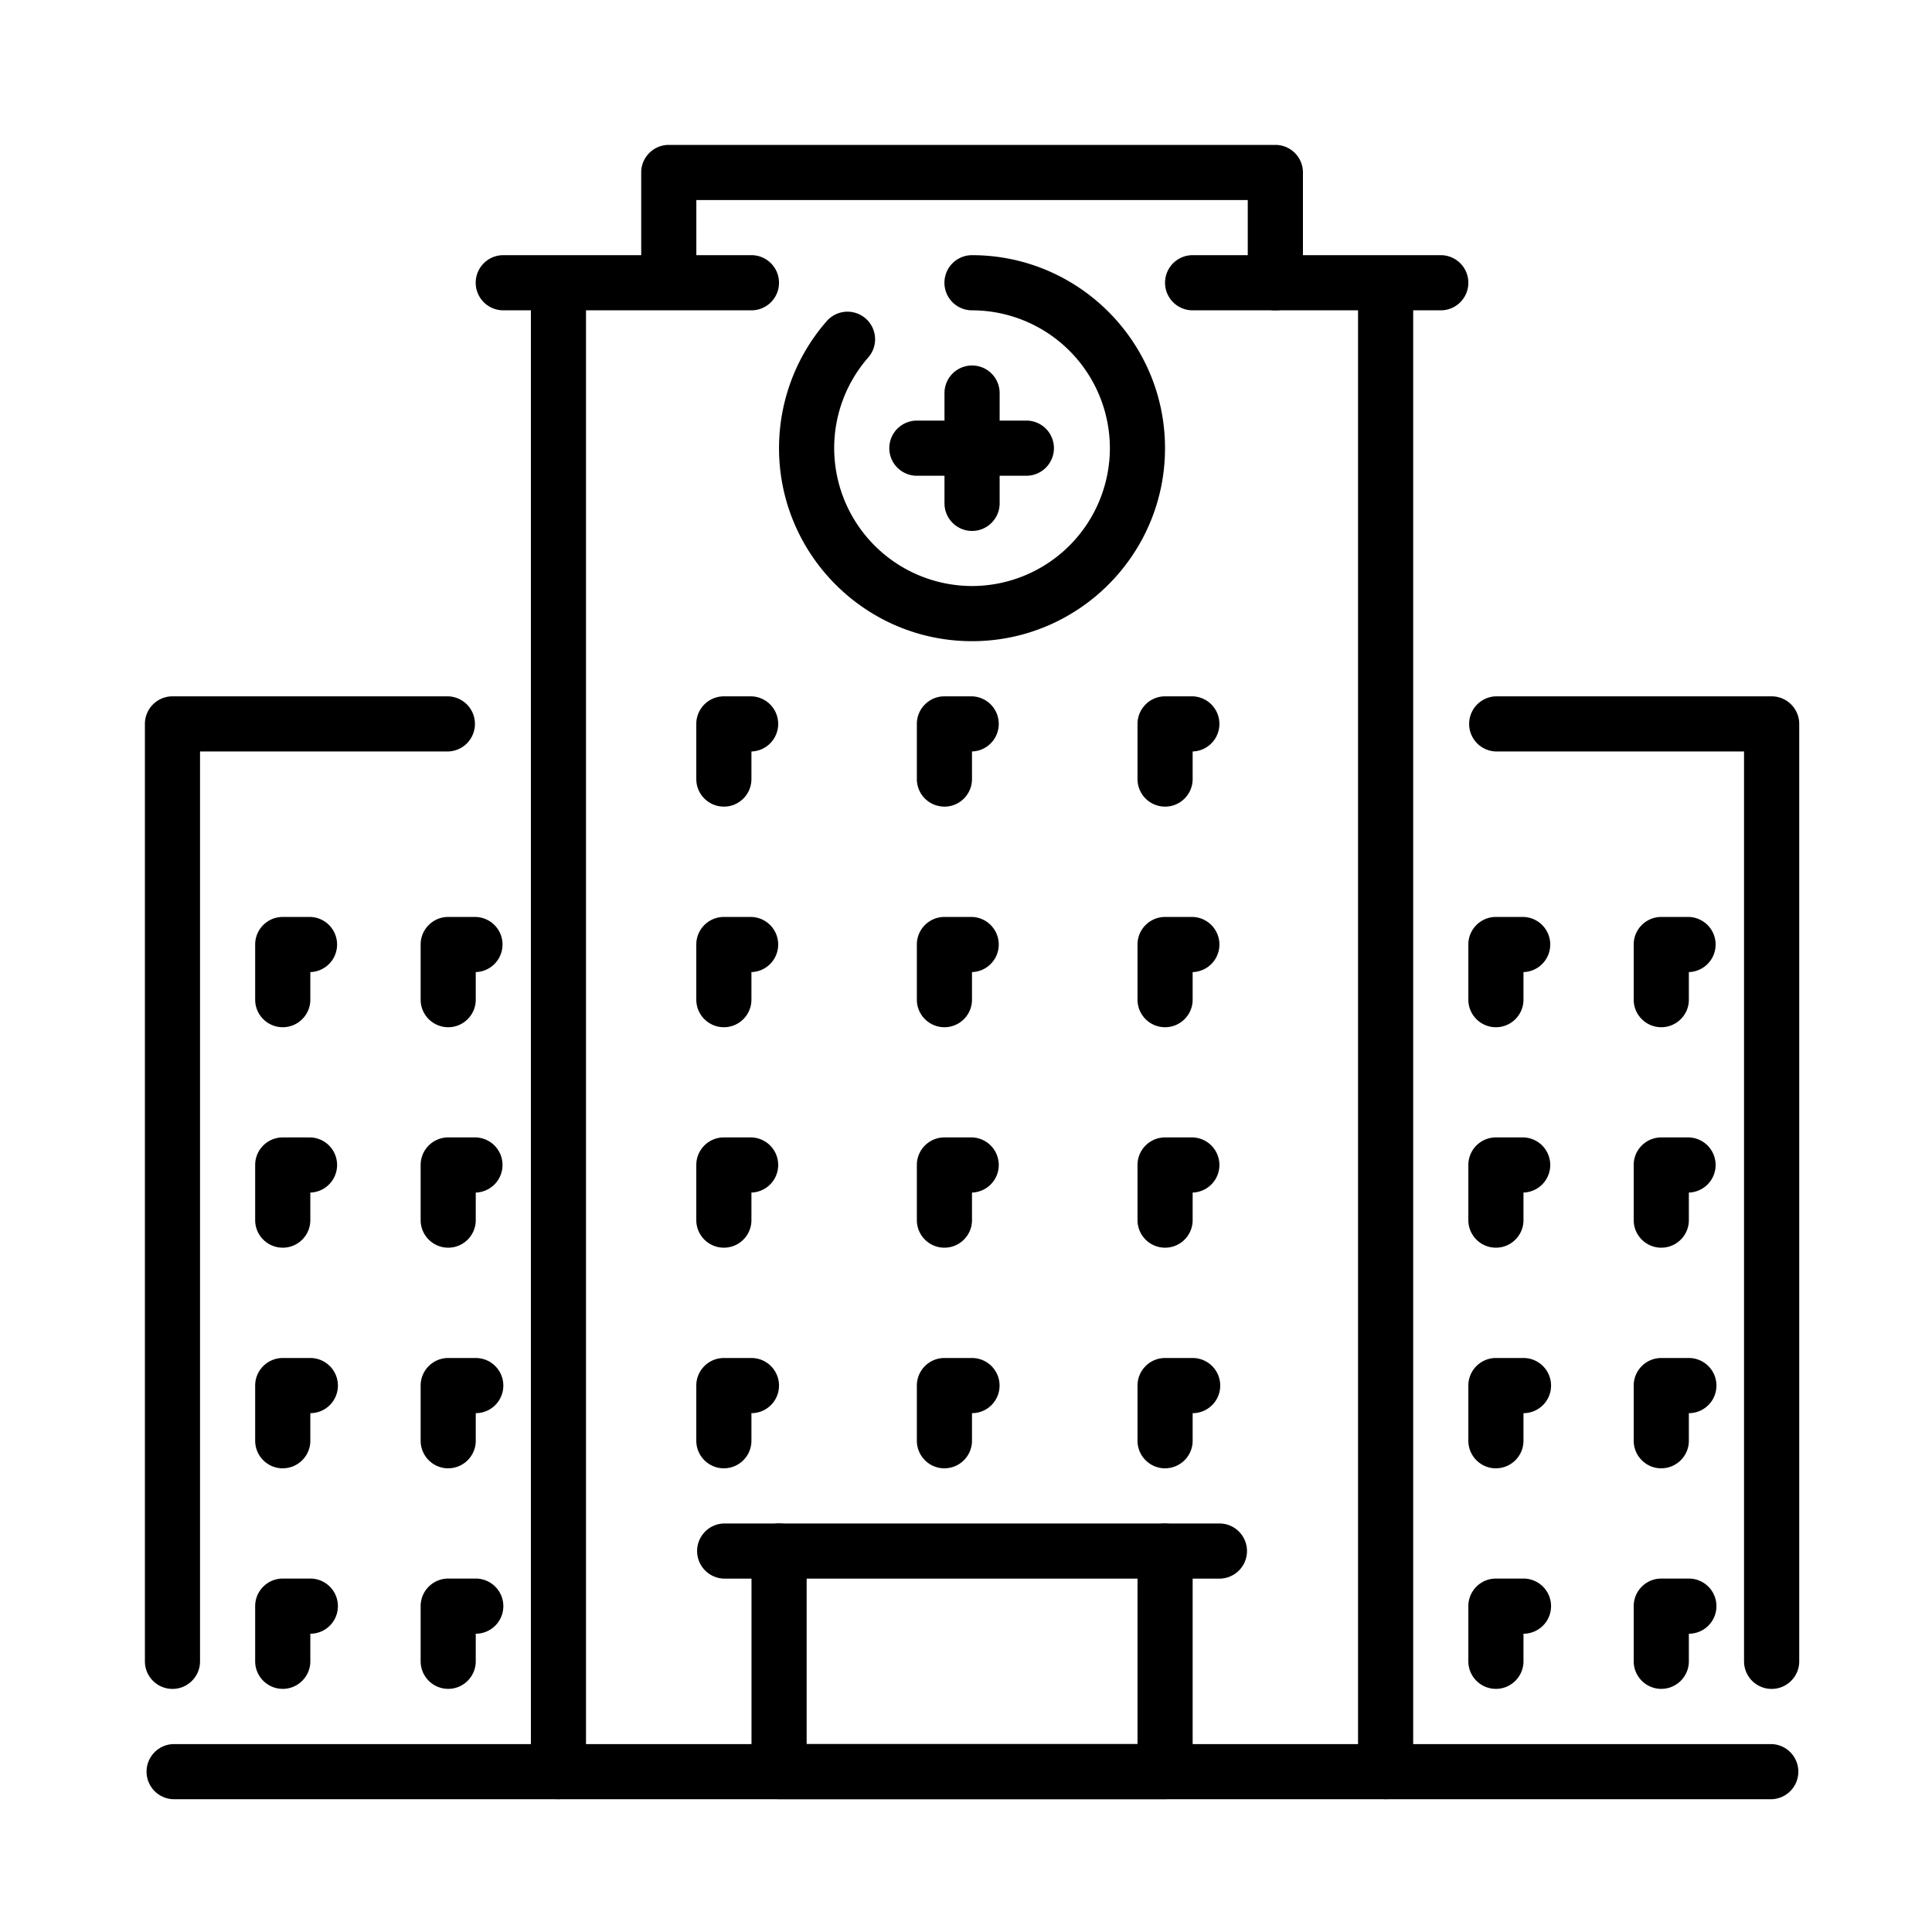
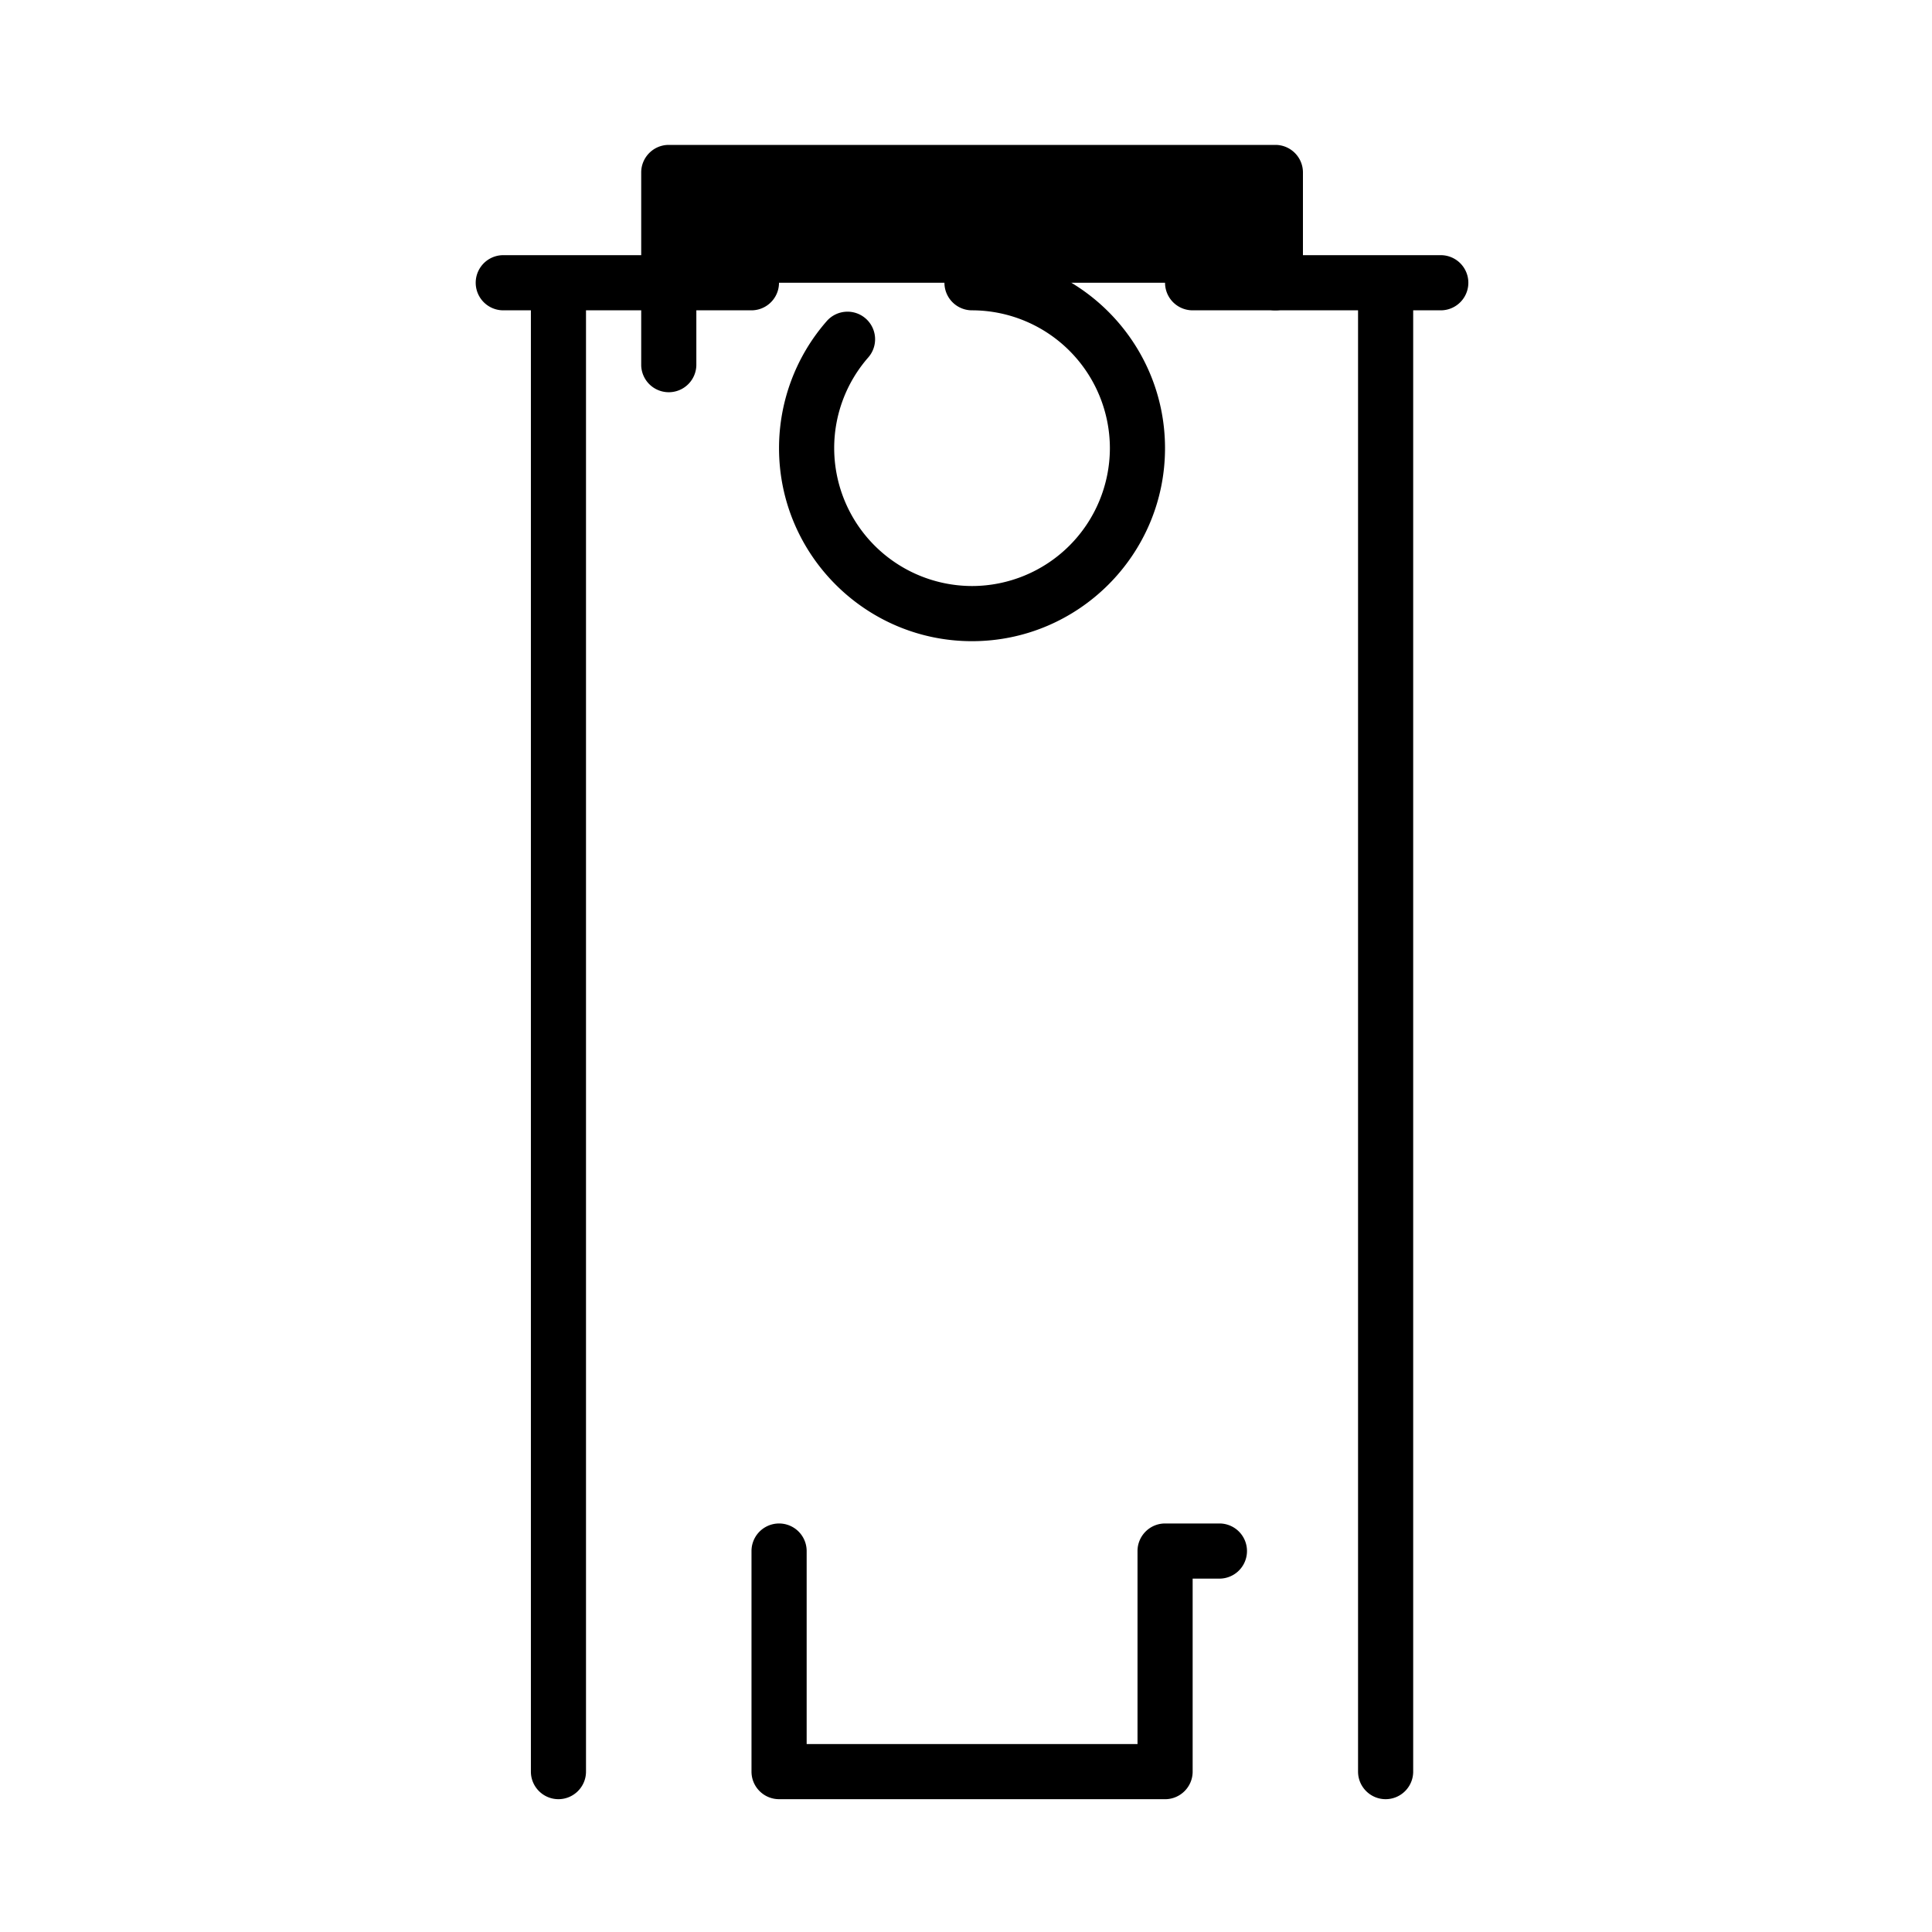
<svg xmlns="http://www.w3.org/2000/svg" width="80" height="80" fill="none">
-   <path d="M52.81 12.85a1.142 1.142 0 01-1.143-1.142V8.283H28.834v3.425a1.142 1.142 0 01-2.283 0V7.142c0-.63.511-1.142 1.141-1.142H52.81c.63 0 1.142.511 1.142 1.142v4.566c0 .63-.512 1.142-1.142 1.142z" fill="#000" />
+   <path d="M52.81 12.85a1.142 1.142 0 01-1.143-1.142H28.834v3.425a1.142 1.142 0 01-2.283 0V7.142c0-.63.511-1.142 1.141-1.142H52.81c.63 0 1.142.511 1.142 1.142v4.566c0 .63-.512 1.142-1.142 1.142z" fill="#000" />
  <path d="M23.124 74.5c-.63 0-1.141-.512-1.141-1.142V12.85H20.84a1.142 1.142 0 010-2.284h10.275a1.142 1.142 0 010 2.284h-6.85v60.508c0 .63-.512 1.142-1.142 1.142zm34.252 0c-.63 0-1.142-.512-1.142-1.142V12.85h-6.85a1.142 1.142 0 010-2.284h10.275a1.142 1.142 0 010 2.284h-1.142v60.508c0 .63-.511 1.142-1.142 1.142z" fill="#000" />
-   <path d="M73.357 74.502H7.177a1.142 1.142 0 010-2.283h66.18a1.142 1.142 0 010 2.283zM48.243 60.8c-.63 0-1.141-.512-1.141-1.143v-2.283c0-.63.511-1.142 1.141-1.142h1.142a1.142 1.142 0 010 2.284v1.141c0 .63-.512 1.142-1.142 1.142zm-9.137 0c-.63 0-1.141-.512-1.141-1.143v-2.283c0-.63.511-1.142 1.141-1.142h1.142a1.142 1.142 0 010 2.284v1.141c0 .63-.511 1.142-1.142 1.142zm-9.132 0c-.63 0-1.142-.512-1.142-1.143v-2.283c0-.63.511-1.142 1.142-1.142h1.141a1.142 1.142 0 010 2.284v1.141c0 .63-.511 1.142-1.141 1.142zm18.269-9.136c-.63 0-1.141-.511-1.141-1.141v-2.284c0-.63.511-1.141 1.141-1.141h1.142a1.142 1.142 0 010 2.283v1.142c0 .63-.512 1.141-1.142 1.141zm-9.137 0c-.63 0-1.141-.511-1.141-1.141v-2.284c0-.63.511-1.141 1.141-1.141h1.142a1.142 1.142 0 010 2.283v1.142c0 .63-.511 1.141-1.142 1.141zm-9.132 0c-.63 0-1.142-.511-1.142-1.141v-2.284c0-.63.511-1.141 1.142-1.141h1.141a1.142 1.142 0 010 2.283v1.142c0 .63-.511 1.141-1.141 1.141zm18.269-9.129c-.63 0-1.141-.511-1.141-1.141V39.11c0-.63.511-1.141 1.141-1.141h1.142a1.142 1.142 0 010 2.283v1.142c0 .63-.512 1.141-1.142 1.141zm-9.137 0c-.63 0-1.141-.511-1.141-1.141V39.11c0-.63.511-1.141 1.141-1.141h1.142a1.142 1.142 0 010 2.283v1.142c0 .63-.511 1.141-1.142 1.141zm-9.132 0c-.63 0-1.142-.511-1.142-1.141V39.11c0-.63.511-1.141 1.142-1.141h1.141a1.142 1.142 0 010 2.283v1.142c0 .63-.511 1.141-1.141 1.141zM48.243 33.4a1.14 1.14 0 01-1.141-1.141v-2.283c0-.63.511-1.142 1.141-1.142h1.142a1.142 1.142 0 010 2.283v1.142c0 .63-.512 1.142-1.142 1.142zm-9.137 0a1.14 1.14 0 01-1.141-1.141v-2.283c0-.63.511-1.142 1.141-1.142h1.142a1.142 1.142 0 010 2.283v1.142c0 .63-.511 1.142-1.142 1.142zm-9.132 0c-.63 0-1.142-.51-1.142-1.141v-2.283c0-.63.511-1.142 1.142-1.142h1.141a1.142 1.142 0 010 2.283v1.142c0 .63-.511 1.142-1.141 1.142zM7.142 69.934c-.63 0-1.142-.511-1.142-1.142V29.976c0-.63.511-1.142 1.142-1.142h11.416a1.142 1.142 0 010 2.283H8.283v37.675c0 .63-.511 1.142-1.141 1.142zm66.218 0a1.142 1.142 0 01-1.143-1.142V31.117H61.942a1.142 1.142 0 010-2.283H73.36c.63 0 1.142.512 1.142 1.142v38.816c0 .63-.512 1.142-1.142 1.142zm-4.57-.002c-.63 0-1.142-.512-1.142-1.142v-2.283c0-.63.512-1.142 1.142-1.142h1.142a1.142 1.142 0 010 2.284v1.141c0 .63-.512 1.142-1.142 1.142zm-6.848 0c-.63 0-1.141-.512-1.141-1.142v-2.283c0-.63.511-1.142 1.141-1.142h1.142a1.142 1.142 0 010 2.284v1.141c0 .63-.511 1.142-1.142 1.142z" fill="#000" />
-   <path d="M68.79 60.8c-.63 0-1.142-.512-1.142-1.143v-2.283c0-.63.512-1.142 1.142-1.142h1.142a1.142 1.142 0 010 2.284v1.141c0 .63-.512 1.142-1.142 1.142zm-6.848 0c-.63 0-1.141-.512-1.141-1.143v-2.283c0-.63.511-1.142 1.141-1.142h1.142a1.142 1.142 0 010 2.284v1.141c0 .63-.511 1.142-1.142 1.142zm6.848-9.136c-.63 0-1.142-.511-1.142-1.141v-2.284c0-.63.512-1.141 1.142-1.141h1.142a1.142 1.142 0 010 2.283v1.142c0 .63-.512 1.141-1.142 1.141zm-6.848 0c-.63 0-1.141-.511-1.141-1.141v-2.284c0-.63.511-1.141 1.141-1.141h1.142a1.142 1.142 0 010 2.283v1.142c0 .63-.511 1.141-1.142 1.141zm6.848-9.129c-.63 0-1.142-.511-1.142-1.141V39.11c0-.63.512-1.141 1.142-1.141h1.142a1.142 1.142 0 010 2.283v1.142c0 .63-.512 1.141-1.142 1.141zm-6.848 0c-.63 0-1.141-.511-1.141-1.141V39.11c0-.63.511-1.141 1.141-1.141h1.142a1.142 1.142 0 010 2.283v1.142c0 .63-.511 1.141-1.142 1.141zM18.56 69.932c-.63 0-1.142-.512-1.142-1.142v-2.283c0-.63.511-1.142 1.142-1.142h1.14a1.142 1.142 0 010 2.284v1.141c0 .63-.511 1.142-1.141 1.142zm-6.852 0c-.63 0-1.142-.512-1.142-1.142v-2.283c0-.63.512-1.142 1.142-1.142h1.142a1.142 1.142 0 010 2.284v1.141c0 .63-.512 1.142-1.142 1.142zM18.56 60.8c-.63 0-1.142-.512-1.142-1.143v-2.283c0-.63.511-1.142 1.142-1.142h1.14a1.142 1.142 0 010 2.284v1.141c0 .63-.511 1.142-1.141 1.142zm-6.852 0c-.63 0-1.142-.512-1.142-1.143v-2.283c0-.63.512-1.142 1.142-1.142h1.142a1.142 1.142 0 010 2.284v1.141c0 .63-.512 1.142-1.142 1.142zm6.852-9.136c-.63 0-1.142-.511-1.142-1.141v-2.284c0-.63.511-1.141 1.142-1.141h1.14a1.142 1.142 0 010 2.283v1.142c0 .63-.511 1.141-1.141 1.141zm-6.852 0c-.63 0-1.142-.511-1.142-1.141v-2.284c0-.63.512-1.141 1.142-1.141h1.142a1.142 1.142 0 010 2.283v1.142c0 .63-.512 1.141-1.142 1.141zm6.852-9.129c-.63 0-1.142-.511-1.142-1.141V39.11c0-.63.511-1.141 1.142-1.141h1.14a1.142 1.142 0 010 2.283v1.142c0 .63-.511 1.141-1.141 1.141zm-6.852 0c-.63 0-1.142-.511-1.142-1.141V39.11c0-.63.512-1.141 1.142-1.141h1.142a1.142 1.142 0 010 2.283v1.142c0 .63-.512 1.141-1.142 1.141zM42.533 19.7h-4.567a1.142 1.142 0 010-2.284h4.567a1.142 1.142 0 010 2.283z" fill="#000" />
-   <path d="M40.251 21.985c-.63 0-1.142-.512-1.142-1.142v-4.567a1.142 1.142 0 012.284 0v4.567c0 .63-.512 1.142-1.142 1.142z" fill="#000" />
  <path d="M40.25 26.55c-4.407 0-7.992-3.585-7.992-7.992 0-1.94.703-3.809 1.977-5.263a1.142 1.142 0 111.717 1.507 5.695 5.695 0 00-1.41 3.756 5.716 5.716 0 005.707 5.708 5.716 5.716 0 005.709-5.708 5.716 5.716 0 00-5.709-5.708 1.142 1.142 0 010-2.284c4.407 0 7.992 3.585 7.992 7.992s-3.585 7.992-7.992 7.992zm7.992 47.95H32.26c-.63 0-1.142-.51-1.142-1.141v-9.133a1.142 1.142 0 012.284 0v7.991h13.7v-7.991c0-.63.511-1.142 1.141-1.142h2.284a1.142 1.142 0 010 2.283h-1.142v7.992c0 .63-.512 1.142-1.142 1.142z" fill="#000" />
-   <path d="M48.24 65.367H29.974a1.142 1.142 0 010-2.283H48.24a1.142 1.142 0 010 2.283z" fill="#000" />
</svg>